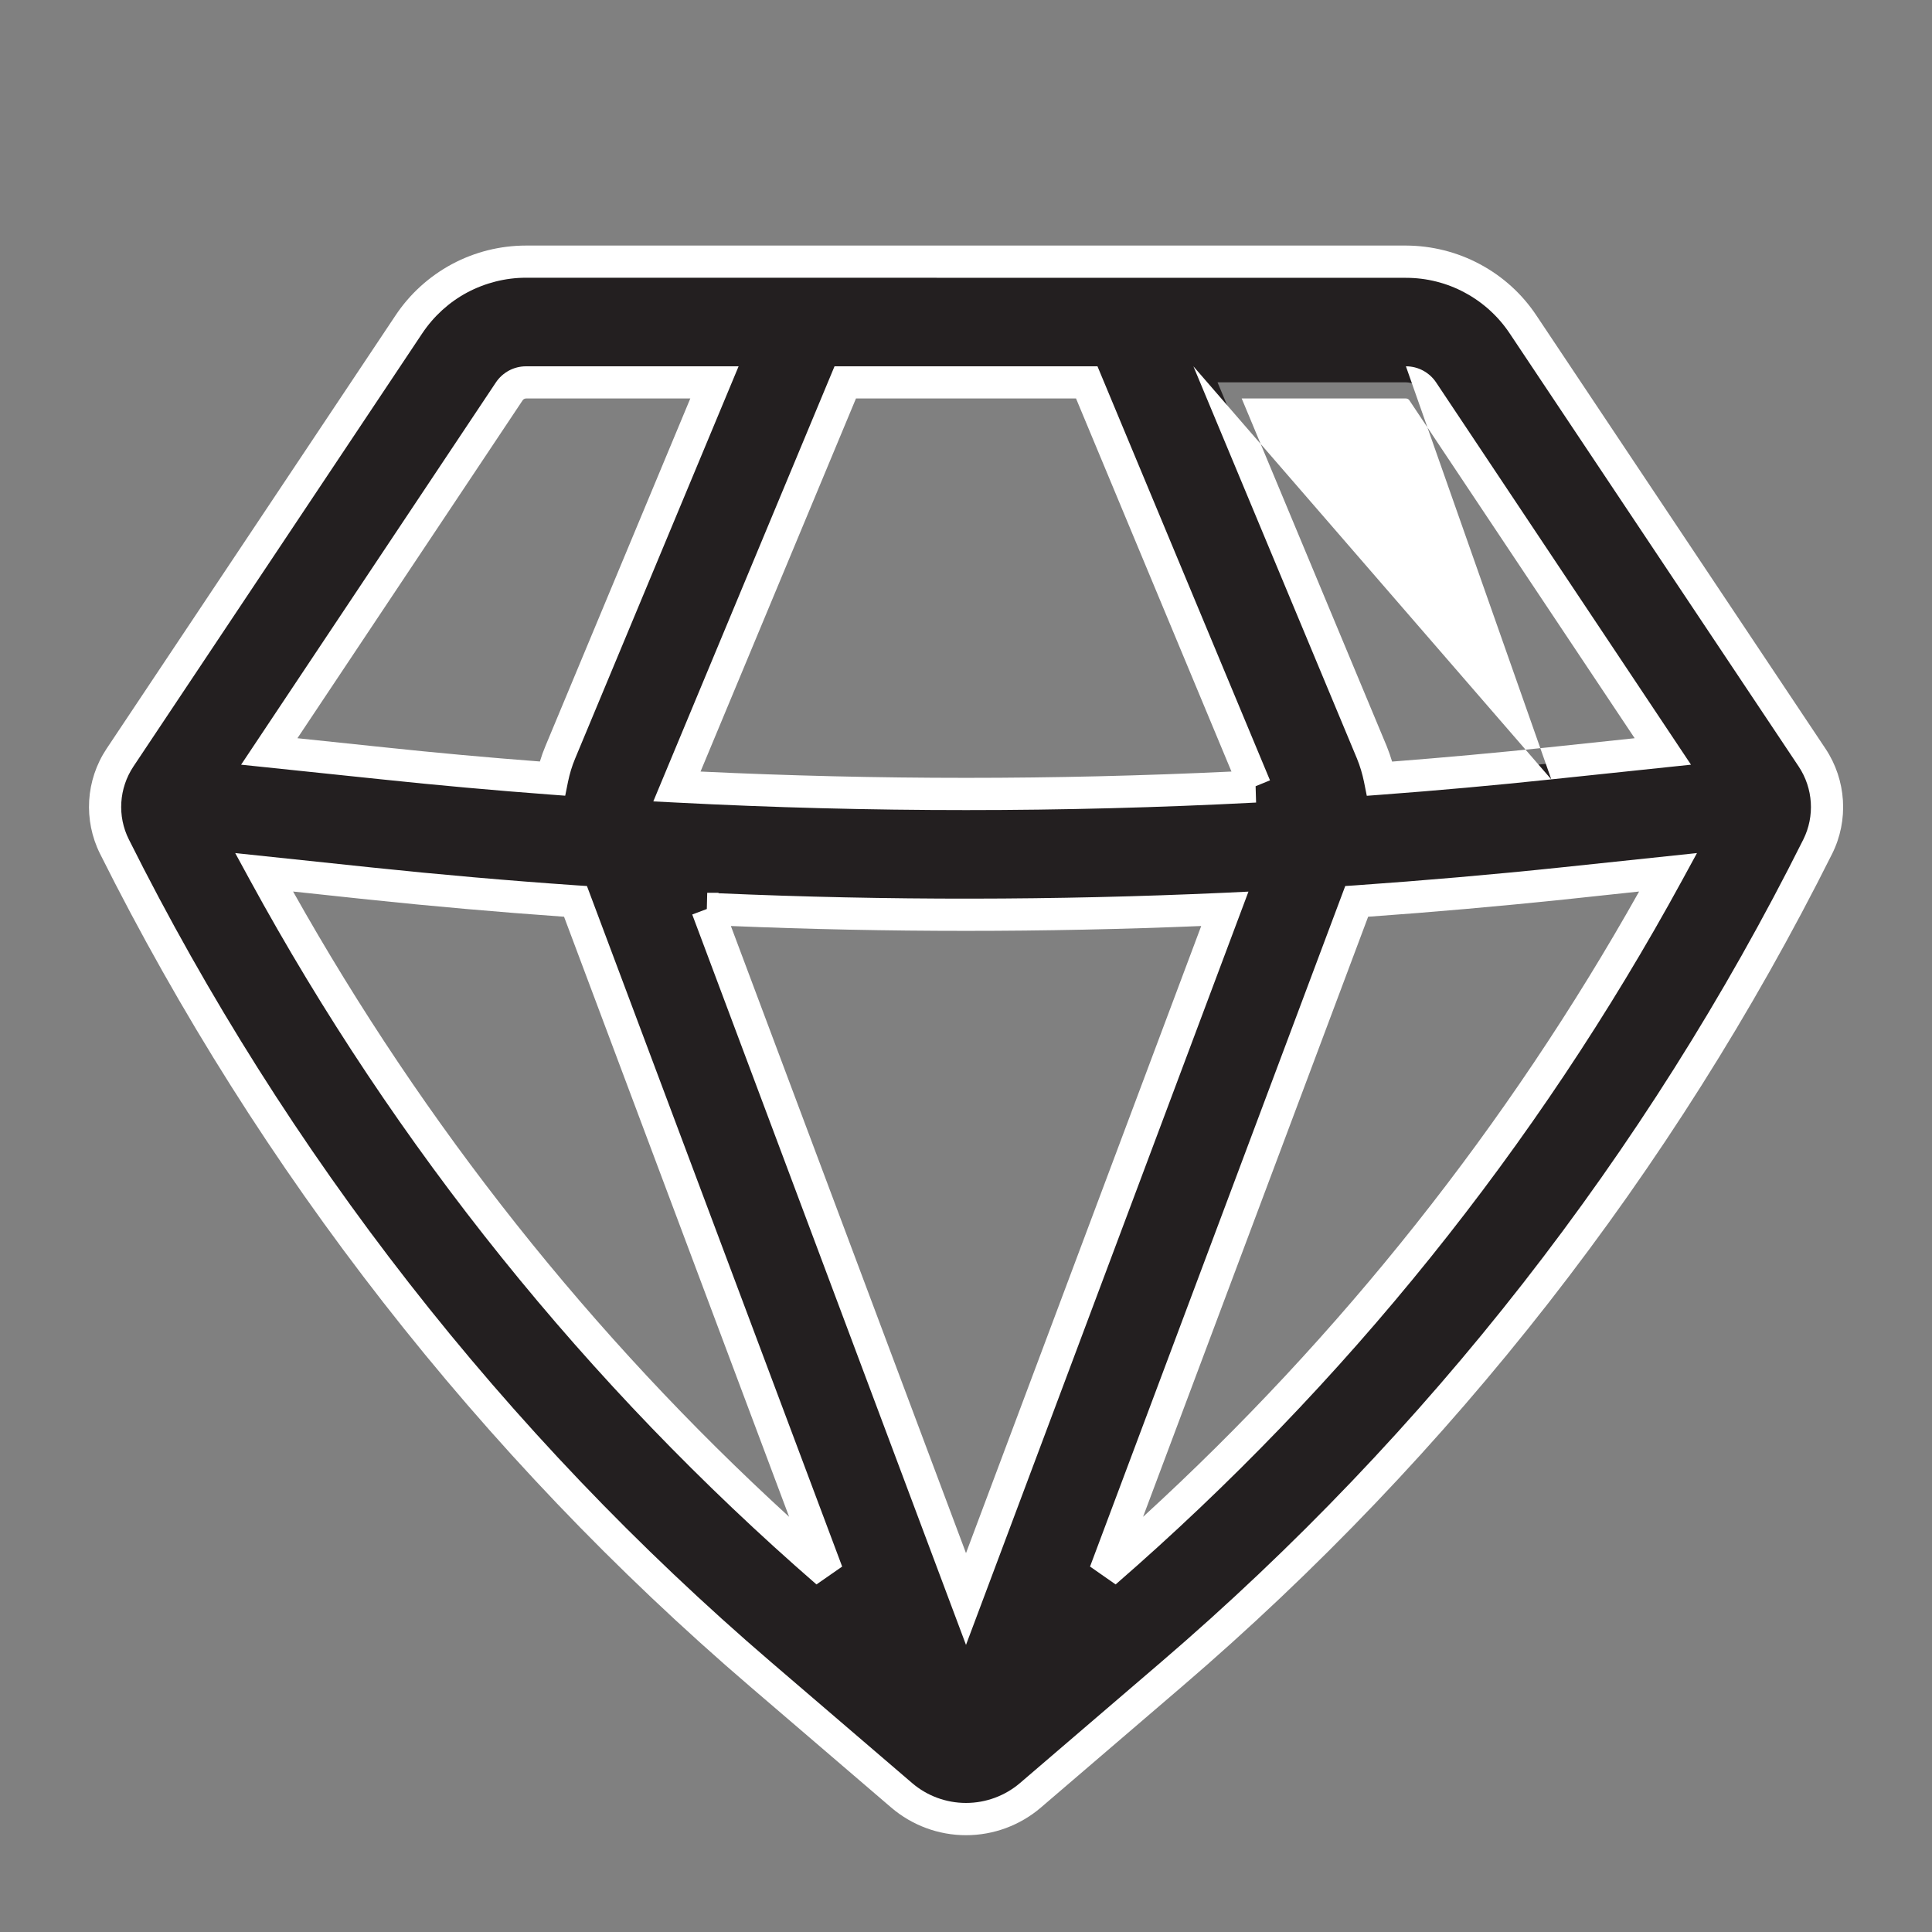
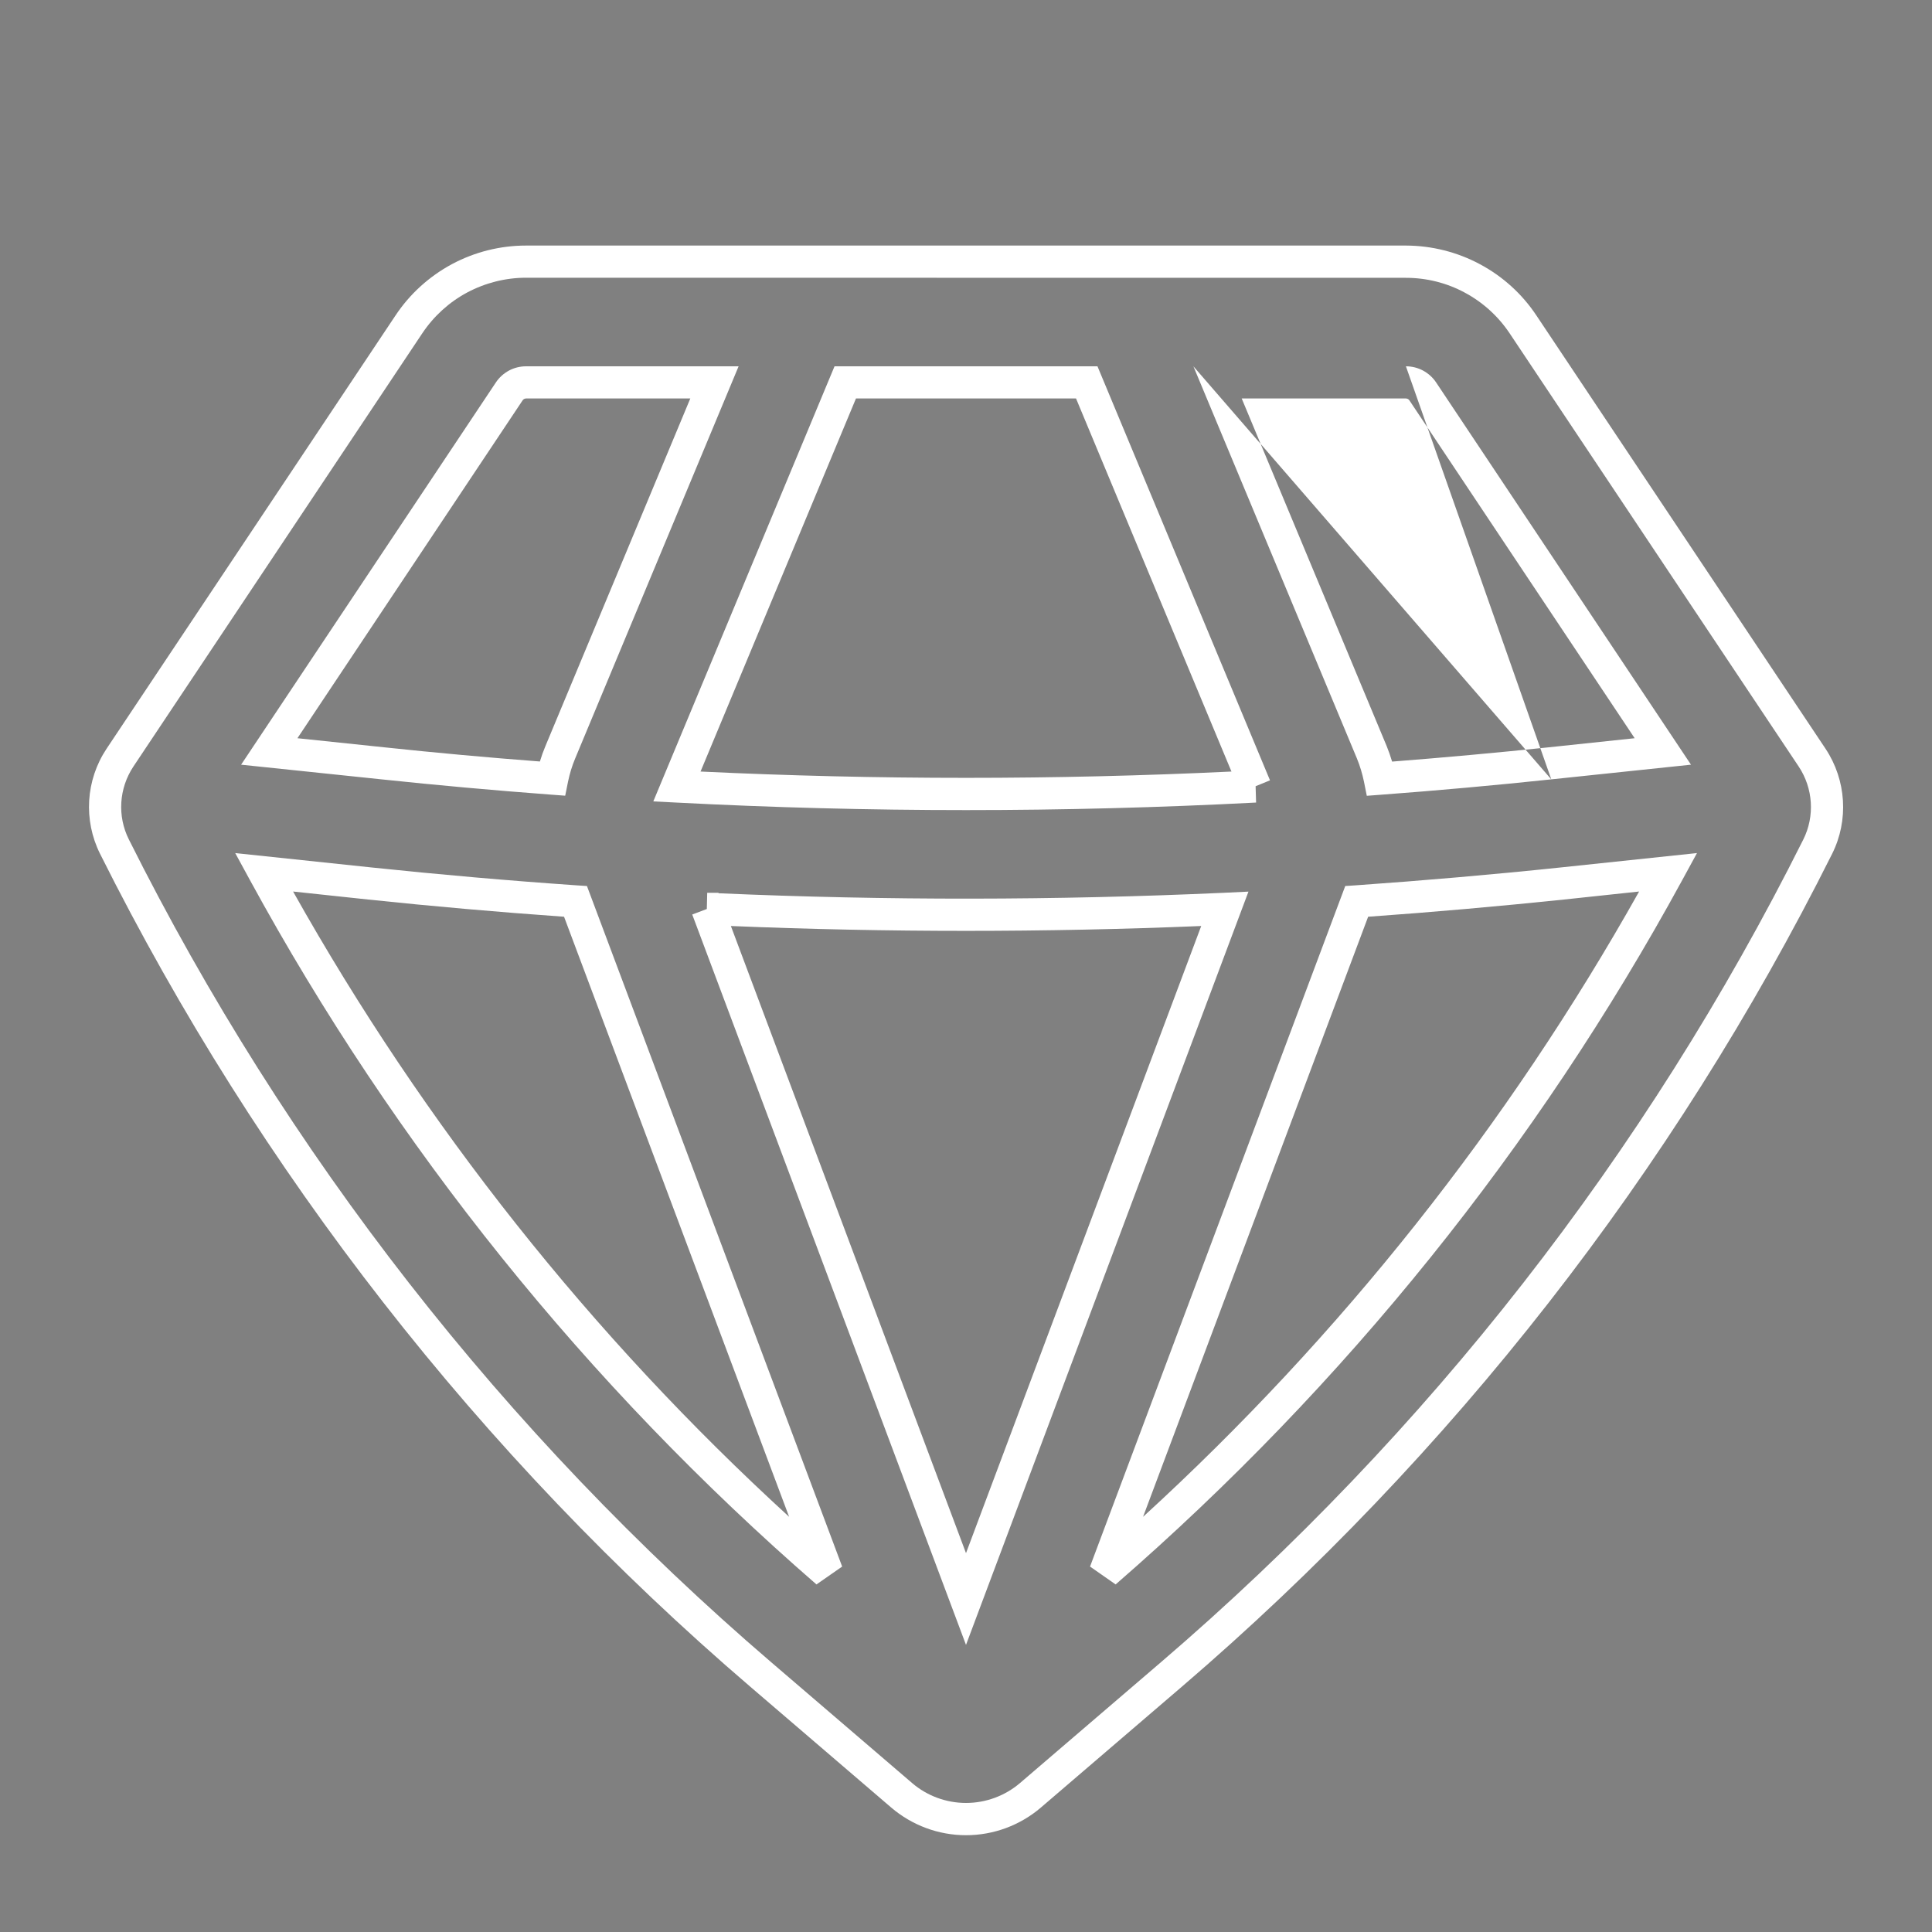
<svg xmlns="http://www.w3.org/2000/svg" fill="none" viewBox="0 0 20 20" height="20" width="20">
  <rect x="0" y="0" width="20" height="20" fill="#808080" stroke="none" />
-   <path fill="#231F20" d="M5.446 2.708C5.206 2.708 4.969 2.768 4.758 2.881C4.546 2.995 4.366 3.159 4.233 3.358L1.242 7.843C1.059 8.118 1.038 8.47 1.185 8.765C2.822 12.038 5.096 14.952 7.875 17.333L9.333 18.584C9.519 18.744 9.756 18.831 10.001 18.831C10.245 18.831 10.482 18.744 10.668 18.584L12.126 17.334C14.905 14.952 17.18 12.039 18.817 8.765C18.964 8.47 18.942 8.118 18.759 7.843L15.767 3.358C15.634 3.159 15.453 2.995 15.242 2.882C15.03 2.769 14.794 2.709 14.554 2.709L5.446 2.708ZM5.273 4.051C5.292 4.022 5.317 3.999 5.348 3.983C5.378 3.967 5.412 3.958 5.446 3.958H7.396L5.8 7.788C5.763 7.876 5.736 7.967 5.717 8.06C5.13 8.016 4.544 7.963 3.958 7.902L2.788 7.779L5.273 4.051ZM2.733 9.03C4.229 11.773 6.203 14.227 8.562 16.276L5.958 9.331C5.247 9.282 4.537 9.22 3.829 9.146L2.733 9.03ZM7.322 9.408L10 16.553L12.679 9.408C10.894 9.49 9.106 9.49 7.321 9.408H7.322ZM14.044 9.331L11.44 16.276C13.799 14.227 15.773 11.773 17.268 9.03L16.173 9.146C15.464 9.22 14.755 9.282 14.044 9.331ZM17.213 7.779L16.042 7.903C15.456 7.964 14.87 8.017 14.283 8.061C14.265 7.968 14.237 7.876 14.201 7.788L12.604 3.958H14.554C14.588 3.958 14.622 3.967 14.652 3.983C14.683 3.999 14.709 4.022 14.728 4.051L17.213 7.779ZM12.994 8.142C11 8.245 9.003 8.245 7.008 8.142L8.75 3.958H11.25L12.993 8.142H12.994Z" clip-rule="evenodd" fill-rule="evenodd" />
  <path fill="white" d="M5.446 2.542L14.554 2.542C14.822 2.543 15.085 2.609 15.32 2.735C15.556 2.861 15.757 3.043 15.905 3.266L18.898 7.751C19.113 8.075 19.14 8.491 18.966 8.839C17.319 12.133 15.03 15.064 12.234 17.461L10.776 18.711C10.56 18.896 10.285 18.998 10 18.998C9.716 18.998 9.441 18.896 9.225 18.711L7.766 17.46C4.971 15.064 2.683 12.133 1.036 8.839C0.862 8.491 0.887 8.076 1.103 7.751L4.094 3.266C4.094 3.266 4.094 3.266 4.094 3.266C4.242 3.043 4.443 2.861 4.679 2.734C4.915 2.608 5.178 2.542 5.446 2.542ZM5.446 2.875C5.446 2.875 5.446 2.875 5.446 2.875C5.233 2.875 5.024 2.928 4.836 3.028C4.649 3.128 4.489 3.274 4.371 3.451L1.381 7.935C1.38 7.936 1.381 7.935 1.381 7.935C1.231 8.161 1.213 8.449 1.334 8.69C2.961 11.944 5.222 14.839 7.983 17.207L9.442 18.458C9.597 18.591 9.795 18.664 10 18.664C10.205 18.664 10.403 18.591 10.559 18.458L12.017 17.208C14.78 14.84 17.041 11.944 18.668 8.69C18.788 8.449 18.77 8.161 18.62 7.935L15.628 3.451C15.51 3.274 15.35 3.129 15.163 3.029C14.976 2.928 14.767 2.876 14.554 2.876C14.554 2.876 14.554 2.876 14.554 2.876L5.446 2.875ZM5.446 4.125C5.439 4.125 5.432 4.127 5.426 4.13C5.42 4.133 5.415 4.138 5.411 4.143C5.411 4.143 5.411 4.143 5.411 4.143L3.079 7.642L3.976 7.736C4.513 7.793 5.051 7.842 5.589 7.883C5.605 7.829 5.624 7.776 5.646 7.724L7.146 4.125L5.446 4.125ZM5.446 3.792C5.384 3.792 5.323 3.807 5.269 3.836C5.215 3.865 5.168 3.907 5.134 3.958L2.496 7.916L3.941 8.067C4.528 8.129 5.116 8.182 5.704 8.226L5.851 8.237L5.88 8.093C5.897 8.011 5.921 7.93 5.954 7.852L7.646 3.792H5.446ZM8.639 3.792H11.361L13.147 8.078L12.998 8.139L13.003 8.308C11.003 8.412 9 8.412 6.999 8.308L6.763 8.296L8.639 3.792ZM12.748 7.987L11.139 4.125H8.861L7.252 7.987C9.084 8.074 10.918 8.074 12.748 7.987ZM12.354 3.792L14.554 3.792C14.554 3.792 14.554 3.792 14.554 3.792M16.059 8.068C16.059 8.068 16.059 8.068 16.059 8.068L17.505 7.916L14.866 3.958C14.832 3.907 14.785 3.865 14.731 3.836C14.677 3.807 14.616 3.792 14.554 3.792M16.059 8.068C15.472 8.13 14.884 8.183 14.296 8.227L14.149 8.238L14.12 8.093C14.103 8.011 14.079 7.93 14.047 7.852C14.047 7.852 14.047 7.852 14.047 7.852L12.354 3.792M12.854 4.125L14.355 7.724C14.376 7.776 14.395 7.83 14.411 7.884C14.95 7.842 15.487 7.793 16.024 7.737L16.922 7.642L14.589 4.143C14.589 4.143 14.589 4.143 14.589 4.143C14.585 4.138 14.58 4.133 14.574 4.13C14.568 4.127 14.561 4.125 14.554 4.125L12.854 4.125ZM2.435 8.831L3.847 8.98C4.553 9.054 5.26 9.116 5.969 9.165L6.076 9.172L8.718 16.217L8.452 16.402C6.078 14.34 4.092 11.871 2.587 9.11L2.435 8.831ZM17.567 8.831L17.415 9.11C15.91 11.871 13.923 14.34 11.549 16.402L11.284 16.217L13.926 9.172L14.033 9.165C14.742 9.115 15.449 9.054 16.155 8.98C16.155 8.98 16.155 8.98 16.155 8.98L17.567 8.831ZM3.034 9.229C4.391 11.647 6.124 13.832 8.169 15.702L5.839 9.49C5.162 9.442 4.486 9.383 3.812 9.312L3.034 9.229ZM16.968 9.229L16.19 9.312C15.515 9.382 14.84 9.442 14.163 9.49L11.833 15.702C13.877 13.832 15.611 11.647 16.968 9.229ZM12.924 9.23L10 17.028L7.166 9.467L7.317 9.41L7.321 9.242H7.437L7.439 9.247C9.182 9.323 10.928 9.321 12.672 9.242L12.924 9.23ZM7.566 9.586L10 16.078L12.435 9.586C10.812 9.653 9.188 9.653 7.566 9.586Z" clip-rule="evenodd" fill-rule="evenodd" />
</svg>